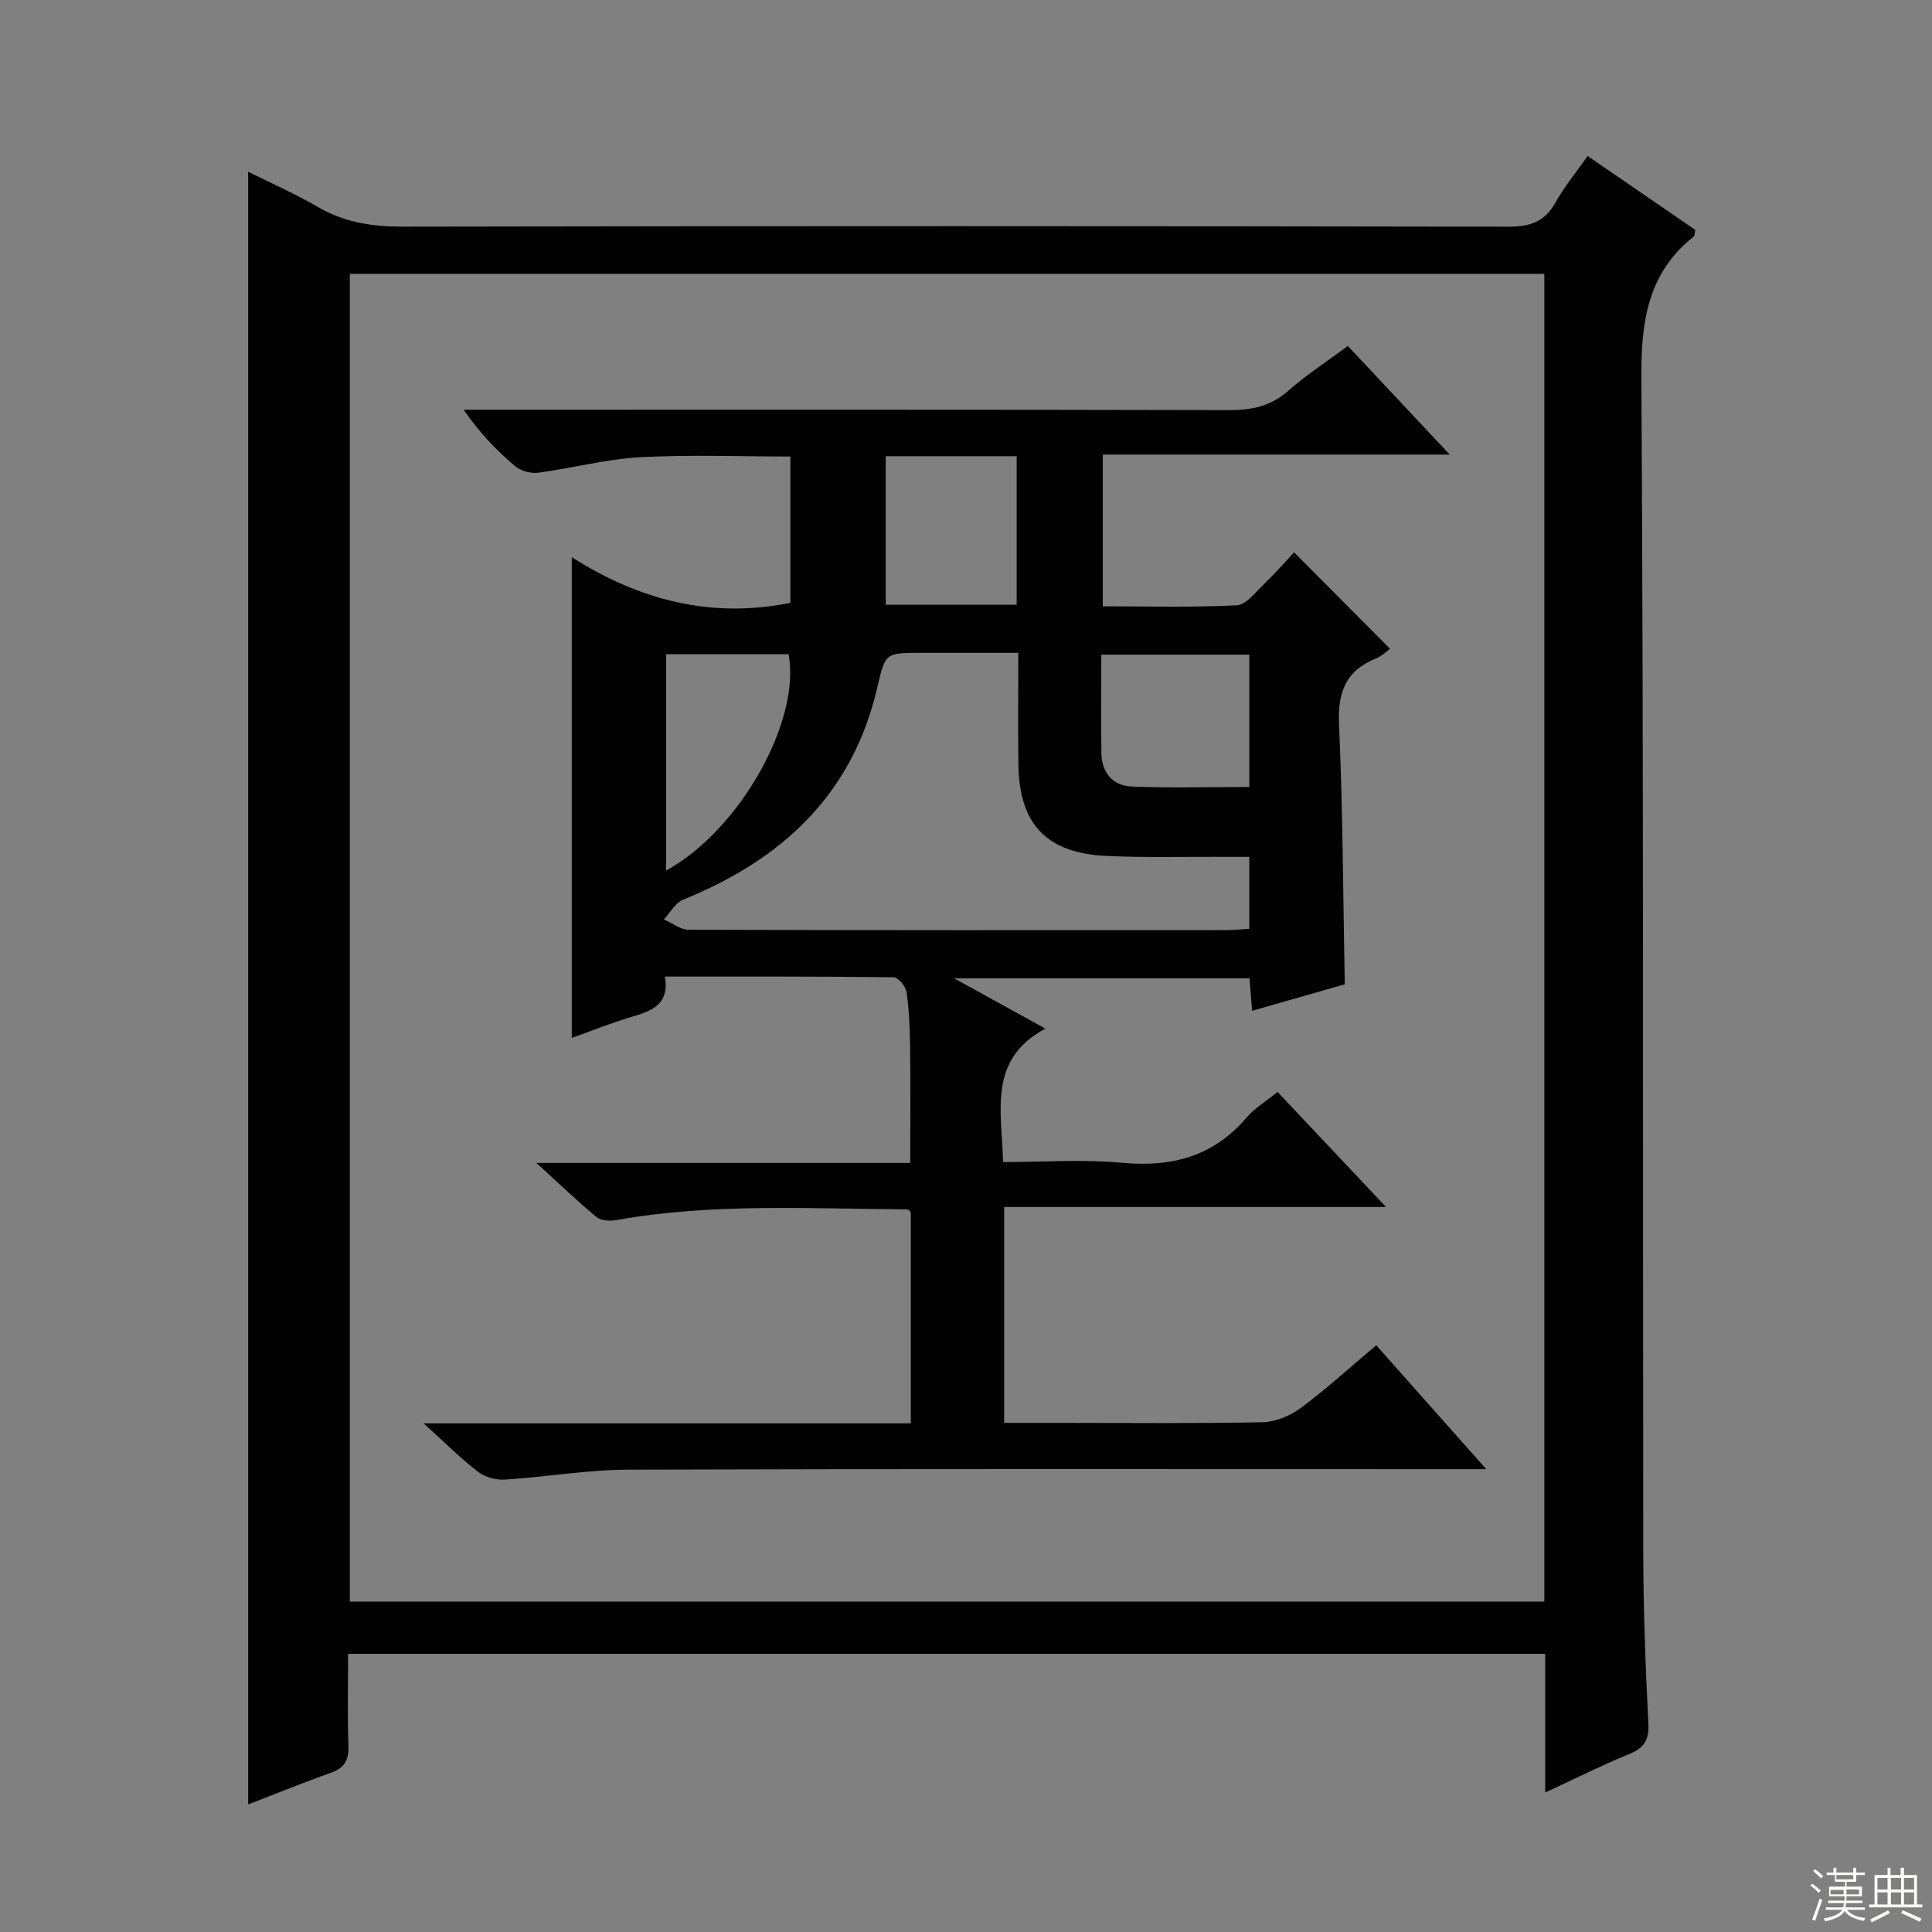
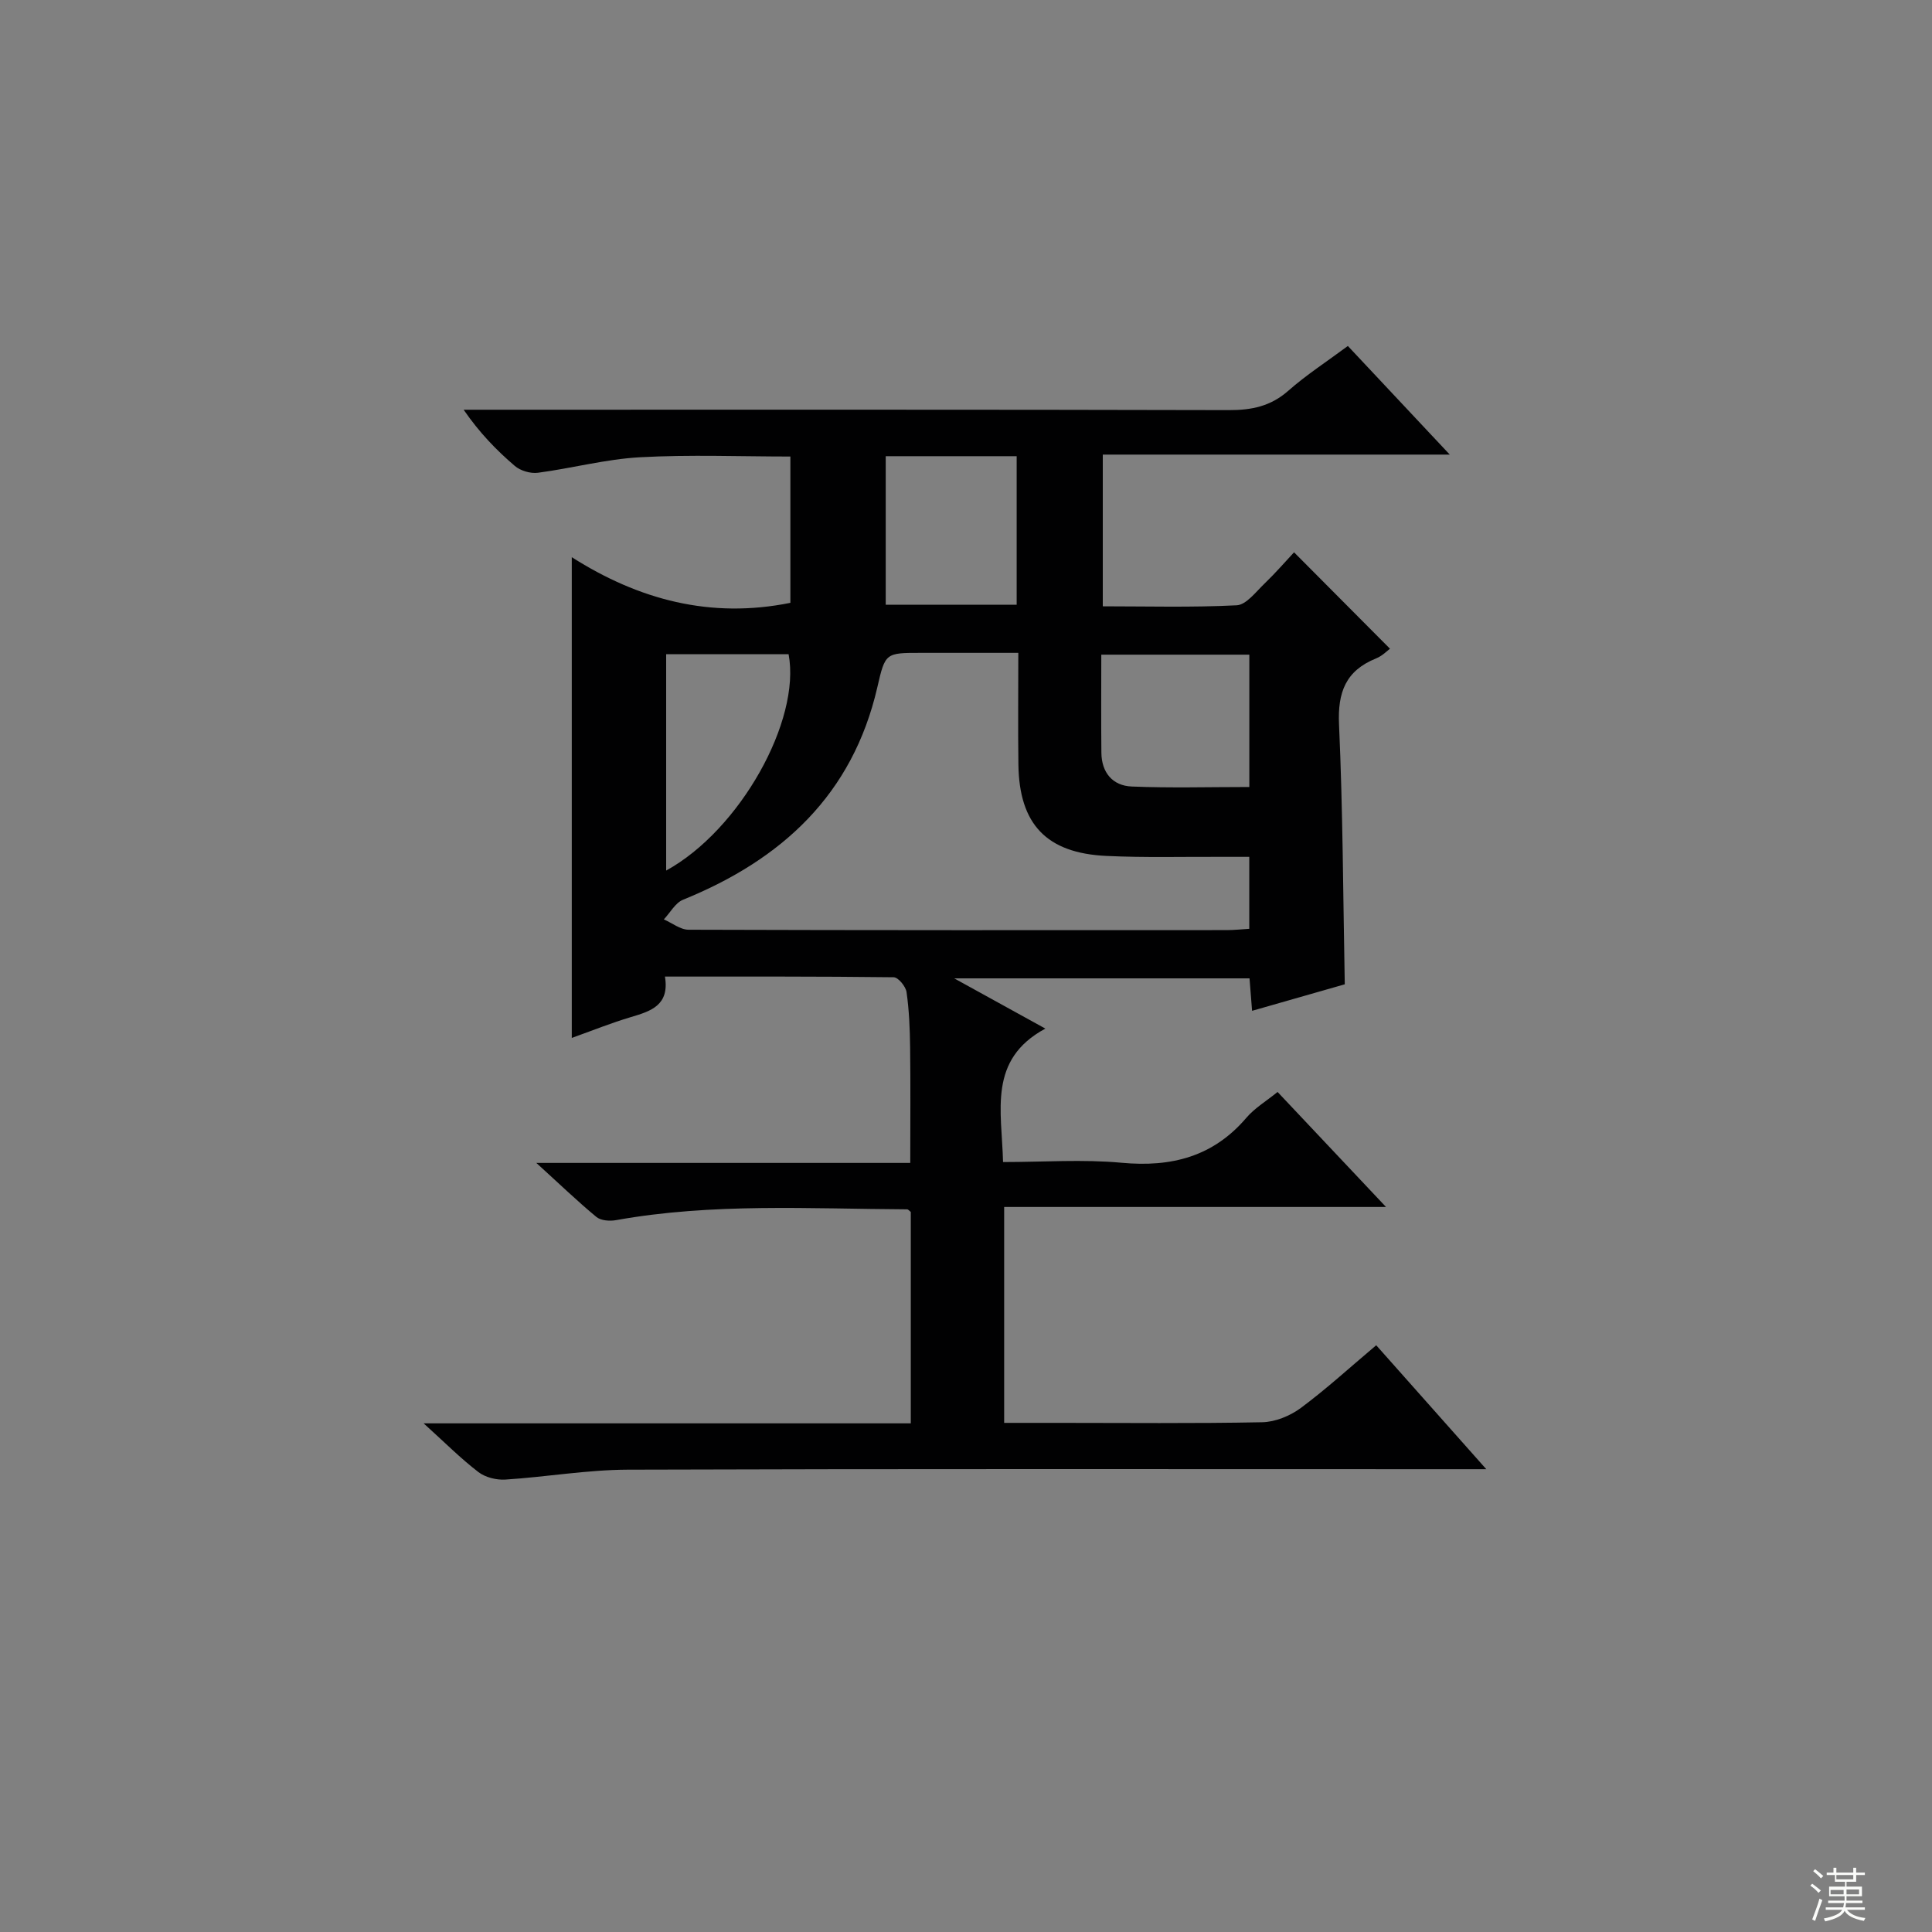
<svg xmlns="http://www.w3.org/2000/svg" enable-background="new 0 0 400 400" viewBox="0 0 400 400">
  <rect x="0" y="0" width="400" height="400" fill="#808080" stroke="none" />
-   <path d="m319.91 371.12c0-10.09 0-19.23 0-28.71-82.59 0-164.95 0-247.84 0 0 6.47-.15 12.76.07 19.03.1 2.93-.79 4.58-3.61 5.58-5.74 2.04-11.39 4.35-17.15 6.57 0-112.72 0-224.93 0-338.03 4.89 2.44 9.81 4.59 14.41 7.28 5.51 3.22 11.26 4.09 17.58 4.08 76.31-.14 152.63-.13 228.94.01 4.44.01 7.49-.98 9.72-4.98 1.83-3.29 4.27-6.23 6.68-9.65 7.7 5.29 15.05 10.34 22.27 15.29-.15.76-.1 1.21-.29 1.36-9.48 7.53-10.93 17.43-10.86 29.09.49 81.14.27 162.29.39 243.43.02 11.81.46 23.62 1.06 35.42.18 3.46-.95 5.04-4.01 6.29-5.64 2.31-11.11 5.05-17.36 7.94zm-247.48-314.43v274.9h247.31c0-91.82 0-183.22 0-274.9-82.47 0-164.7 0-247.31 0z" fill="#010102" />
-   <path d="m259.23 209.28c-.19-2.42-.34-4.38-.53-6.72-19.9 0-39.75 0-61.14 0 6.76 3.73 12.31 6.79 18.87 10.4-11.94 6.44-9.02 17-8.76 27.63 8.38 0 16.54-.6 24.58.15 10.3.95 18.93-1.26 25.81-9.33 1.7-1.99 4.08-3.41 6.45-5.33 7.22 7.65 14.45 15.32 22.45 23.81-26.89 0-52.73 0-79.06 0v44.7h10.93c14.16 0 28.33.15 42.49-.13 2.7-.05 5.77-1.31 7.98-2.94 5.31-3.94 10.2-8.43 15.63-13 7.46 8.4 14.69 16.55 22.79 25.66-2.99 0-4.89 0-6.8 0-56.99 0-113.97-.09-170.96.1-8.44.03-16.87 1.51-25.32 2.05-1.85.12-4.16-.45-5.6-1.56-3.63-2.78-6.88-6.05-11.33-10.08h100.86c0-14.96 0-29.35 0-43.77-.25-.18-.51-.53-.77-.54-20.12-.1-40.28-1.35-60.27 2.24-1.3.23-3.14.1-4.06-.67-3.93-3.25-7.61-6.8-12.43-11.18h77.42c0-8.44.07-16.19-.03-23.95-.05-3.82-.2-7.65-.74-11.42-.17-1.17-1.72-3.06-2.66-3.07-15.63-.19-31.26-.14-47.36-.14.98 5.92-2.87 7.15-7.03 8.38-4.11 1.22-8.11 2.84-12.26 4.32 0-32.99 0-65.67 0-99.53 13.88 8.82 28.73 12.79 45.26 9.45 0-9.71 0-19.78 0-30.29-10.32 0-20.77-.42-31.15.15-7.07.39-14.06 2.28-21.12 3.21-1.54.2-3.62-.41-4.79-1.42-3.79-3.24-7.28-6.83-10.59-11.63h5.49c50.99 0 101.97-.05 152.96.08 4.72.01 8.65-.8 12.29-4.01 3.72-3.28 7.94-6.01 12.33-9.27 6.78 7.23 13.51 14.4 21.1 22.49-24.72 0-48.12 0-71.84 0v31.41c9.2 0 18.48.26 27.72-.21 1.98-.1 3.95-2.75 5.71-4.44 2.27-2.18 4.34-4.57 6.17-6.53 6.82 6.85 13.25 13.31 19.86 19.96-.52.38-1.58 1.49-2.88 2.01-6.27 2.53-7.97 6.99-7.67 13.65.8 17.76.84 35.55 1.19 53.82-5.98 1.72-12.44 3.57-19.19 5.49zm-48.4-74.11c-7.23 0-13.69 0-20.15 0-7.32 0-7.4-.02-9.03 7.09-5.12 22.27-19.78 35.72-40.23 44.02-1.61.65-2.66 2.68-3.98 4.07 1.7.74 3.41 2.13 5.11 2.14 37.11.12 74.22.1 111.33.08 1.6 0 3.19-.17 4.77-.27 0-5.14 0-9.74 0-14.9-2.06 0-3.85.01-5.64 0-7.99-.04-15.98.19-23.95-.19-12.41-.58-18.04-6.57-18.21-18.9-.1-7.45-.02-14.91-.02-23.14zm-27.45-40.72v30.76h27.11c0-10.43 0-20.48 0-30.76-9.21 0-18.09 0-27.11 0zm-45.46 40.99v44.8c15.26-8.37 27.94-31.05 25.35-44.8-8.39 0-16.8 0-25.35 0zm120.74 27.5c0-9.41 0-18.3 0-27.4-10.31 0-20.33 0-30.65 0 0 7.01-.05 13.65.02 20.3.04 4.1 2.31 6.84 6.29 7 7.92.33 15.87.1 24.34.1z" fill="#010102" />
+   <path d="m259.23 209.28c-.19-2.42-.34-4.38-.53-6.72-19.9 0-39.75 0-61.14 0 6.76 3.73 12.31 6.79 18.87 10.4-11.94 6.44-9.02 17-8.76 27.63 8.38 0 16.54-.6 24.58.15 10.3.95 18.93-1.26 25.81-9.33 1.7-1.99 4.08-3.41 6.45-5.33 7.22 7.65 14.45 15.32 22.45 23.81-26.89 0-52.73 0-79.06 0v44.7h10.93c14.16 0 28.33.15 42.49-.13 2.7-.05 5.77-1.31 7.98-2.94 5.31-3.94 10.2-8.43 15.63-13 7.46 8.4 14.69 16.55 22.79 25.66-2.99 0-4.89 0-6.8 0-56.99 0-113.97-.09-170.96.1-8.44.03-16.87 1.51-25.32 2.05-1.85.12-4.16-.45-5.6-1.56-3.63-2.78-6.88-6.05-11.33-10.08h100.86c0-14.96 0-29.35 0-43.77-.25-.18-.51-.53-.77-.54-20.12-.1-40.28-1.35-60.27 2.24-1.3.23-3.14.1-4.06-.67-3.93-3.25-7.61-6.8-12.43-11.18h77.42c0-8.44.07-16.19-.03-23.95-.05-3.82-.2-7.65-.74-11.42-.17-1.17-1.72-3.06-2.66-3.07-15.63-.19-31.26-.14-47.36-.14.98 5.92-2.87 7.15-7.03 8.38-4.11 1.22-8.11 2.84-12.26 4.32 0-32.99 0-65.67 0-99.53 13.88 8.82 28.73 12.79 45.26 9.45 0-9.71 0-19.78 0-30.29-10.32 0-20.77-.42-31.15.15-7.07.39-14.06 2.28-21.12 3.21-1.54.2-3.62-.41-4.79-1.42-3.79-3.24-7.28-6.83-10.59-11.63h5.49c50.99 0 101.97-.05 152.96.08 4.72.01 8.65-.8 12.29-4.01 3.72-3.28 7.94-6.01 12.33-9.27 6.78 7.23 13.51 14.4 21.1 22.49-24.72 0-48.12 0-71.84 0v31.41c9.2 0 18.48.26 27.72-.21 1.98-.1 3.95-2.75 5.71-4.44 2.27-2.18 4.34-4.57 6.17-6.53 6.82 6.85 13.25 13.31 19.86 19.96-.52.38-1.58 1.49-2.88 2.01-6.27 2.53-7.97 6.99-7.67 13.65.8 17.76.84 35.55 1.19 53.82-5.98 1.72-12.44 3.57-19.19 5.49m-48.4-74.11c-7.23 0-13.69 0-20.15 0-7.32 0-7.4-.02-9.03 7.09-5.12 22.27-19.78 35.72-40.23 44.02-1.61.65-2.66 2.68-3.98 4.07 1.7.74 3.41 2.13 5.11 2.14 37.11.12 74.22.1 111.33.08 1.6 0 3.19-.17 4.77-.27 0-5.14 0-9.74 0-14.9-2.06 0-3.85.01-5.64 0-7.99-.04-15.98.19-23.95-.19-12.41-.58-18.04-6.57-18.21-18.9-.1-7.45-.02-14.91-.02-23.14zm-27.45-40.72v30.76h27.11c0-10.43 0-20.48 0-30.76-9.21 0-18.09 0-27.11 0zm-45.46 40.99v44.8c15.26-8.37 27.94-31.05 25.35-44.8-8.39 0-16.8 0-25.35 0zm120.74 27.5c0-9.41 0-18.3 0-27.4-10.31 0-20.33 0-30.65 0 0 7.01-.05 13.65.02 20.3.04 4.1 2.31 6.84 6.29 7 7.92.33 15.87.1 24.34.1z" fill="#010102" />
  <g fill="#fbfcfa">
    <path d="m374.8 390.4.4-.4c.7.5 1.3 1 1.8 1.4l-.5.5c-.5-.6-1.1-1.1-1.7-1.5zm1 7.3-.6-.3c.5-1.4 1.1-2.8 1.5-4.3.2.1.4.2.6.3-.5 1.3-1 2.8-1.5 4.3zm-.4-10.3.4-.4c.4.3 1 .8 1.7 1.4l-.5.5c-.4-.5-1-1-1.6-1.5zm2.5.3h1.7v-1h.6v1h3.5v-1h.6v1h1.8v.5h-1.8v1.4h-2v1h3.2v2h-3.2v.9h3.3v.5h-3.4c0 .3-.1.6-.1.9h4v.5h-3.7c.7.9 1.9 1.5 3.8 1.7-.1.2-.2.4-.3.6-2.1-.4-3.5-1.1-4-2.1-.4 1-1.8 1.7-4 2.2-.1-.2-.2-.4-.3-.6 2.1-.4 3.4-1 3.8-1.8h-3.4v-.5h3.6c.1-.3.1-.6.2-.9h-3.3v-.5h3.4c0-.3 0-.6 0-.9h-3.2v-2h3.3v-1h-2.1v-1.4h-1.7v-.5zm1.1 3.5v1h2.7c0-.3 0-.4 0-.4 0-.1 0-.2 0-.2 0-.1 0-.2 0-.3h-2.7zm1.2-3v.9h3.5v-.9zm4.7 3h-2.6v.6.4h2.6z" />
-     <path d="m393.6 386.7h.6v1.5h2.7v6.1h1.1v.6h-11v-.6h1.1v-6.1h2.7v-1.5h.6v1.5h2.1v-1.5zm-2.7 8.8.4.6c-1.2.6-2.5 1.3-3.8 1.9-.1-.2-.2-.4-.3-.6 1.2-.6 2.5-1.2 3.7-1.9zm-2.2-6.7v2.4h2.1v-2.4zm0 3v2.5h2.1v-2.5zm2.8-3v2.4h2.1v-2.4zm0 3v2.5h2.1v-2.5zm6 6.1c-1.4-.7-2.7-1.3-3.9-1.8l.3-.6c1.5.6 2.7 1.2 3.9 1.7zm-1.2-9.1h-2.1v2.4h2.1zm-2.1 3v2.5h2.1v-2.5z" />
  </g>
</svg>